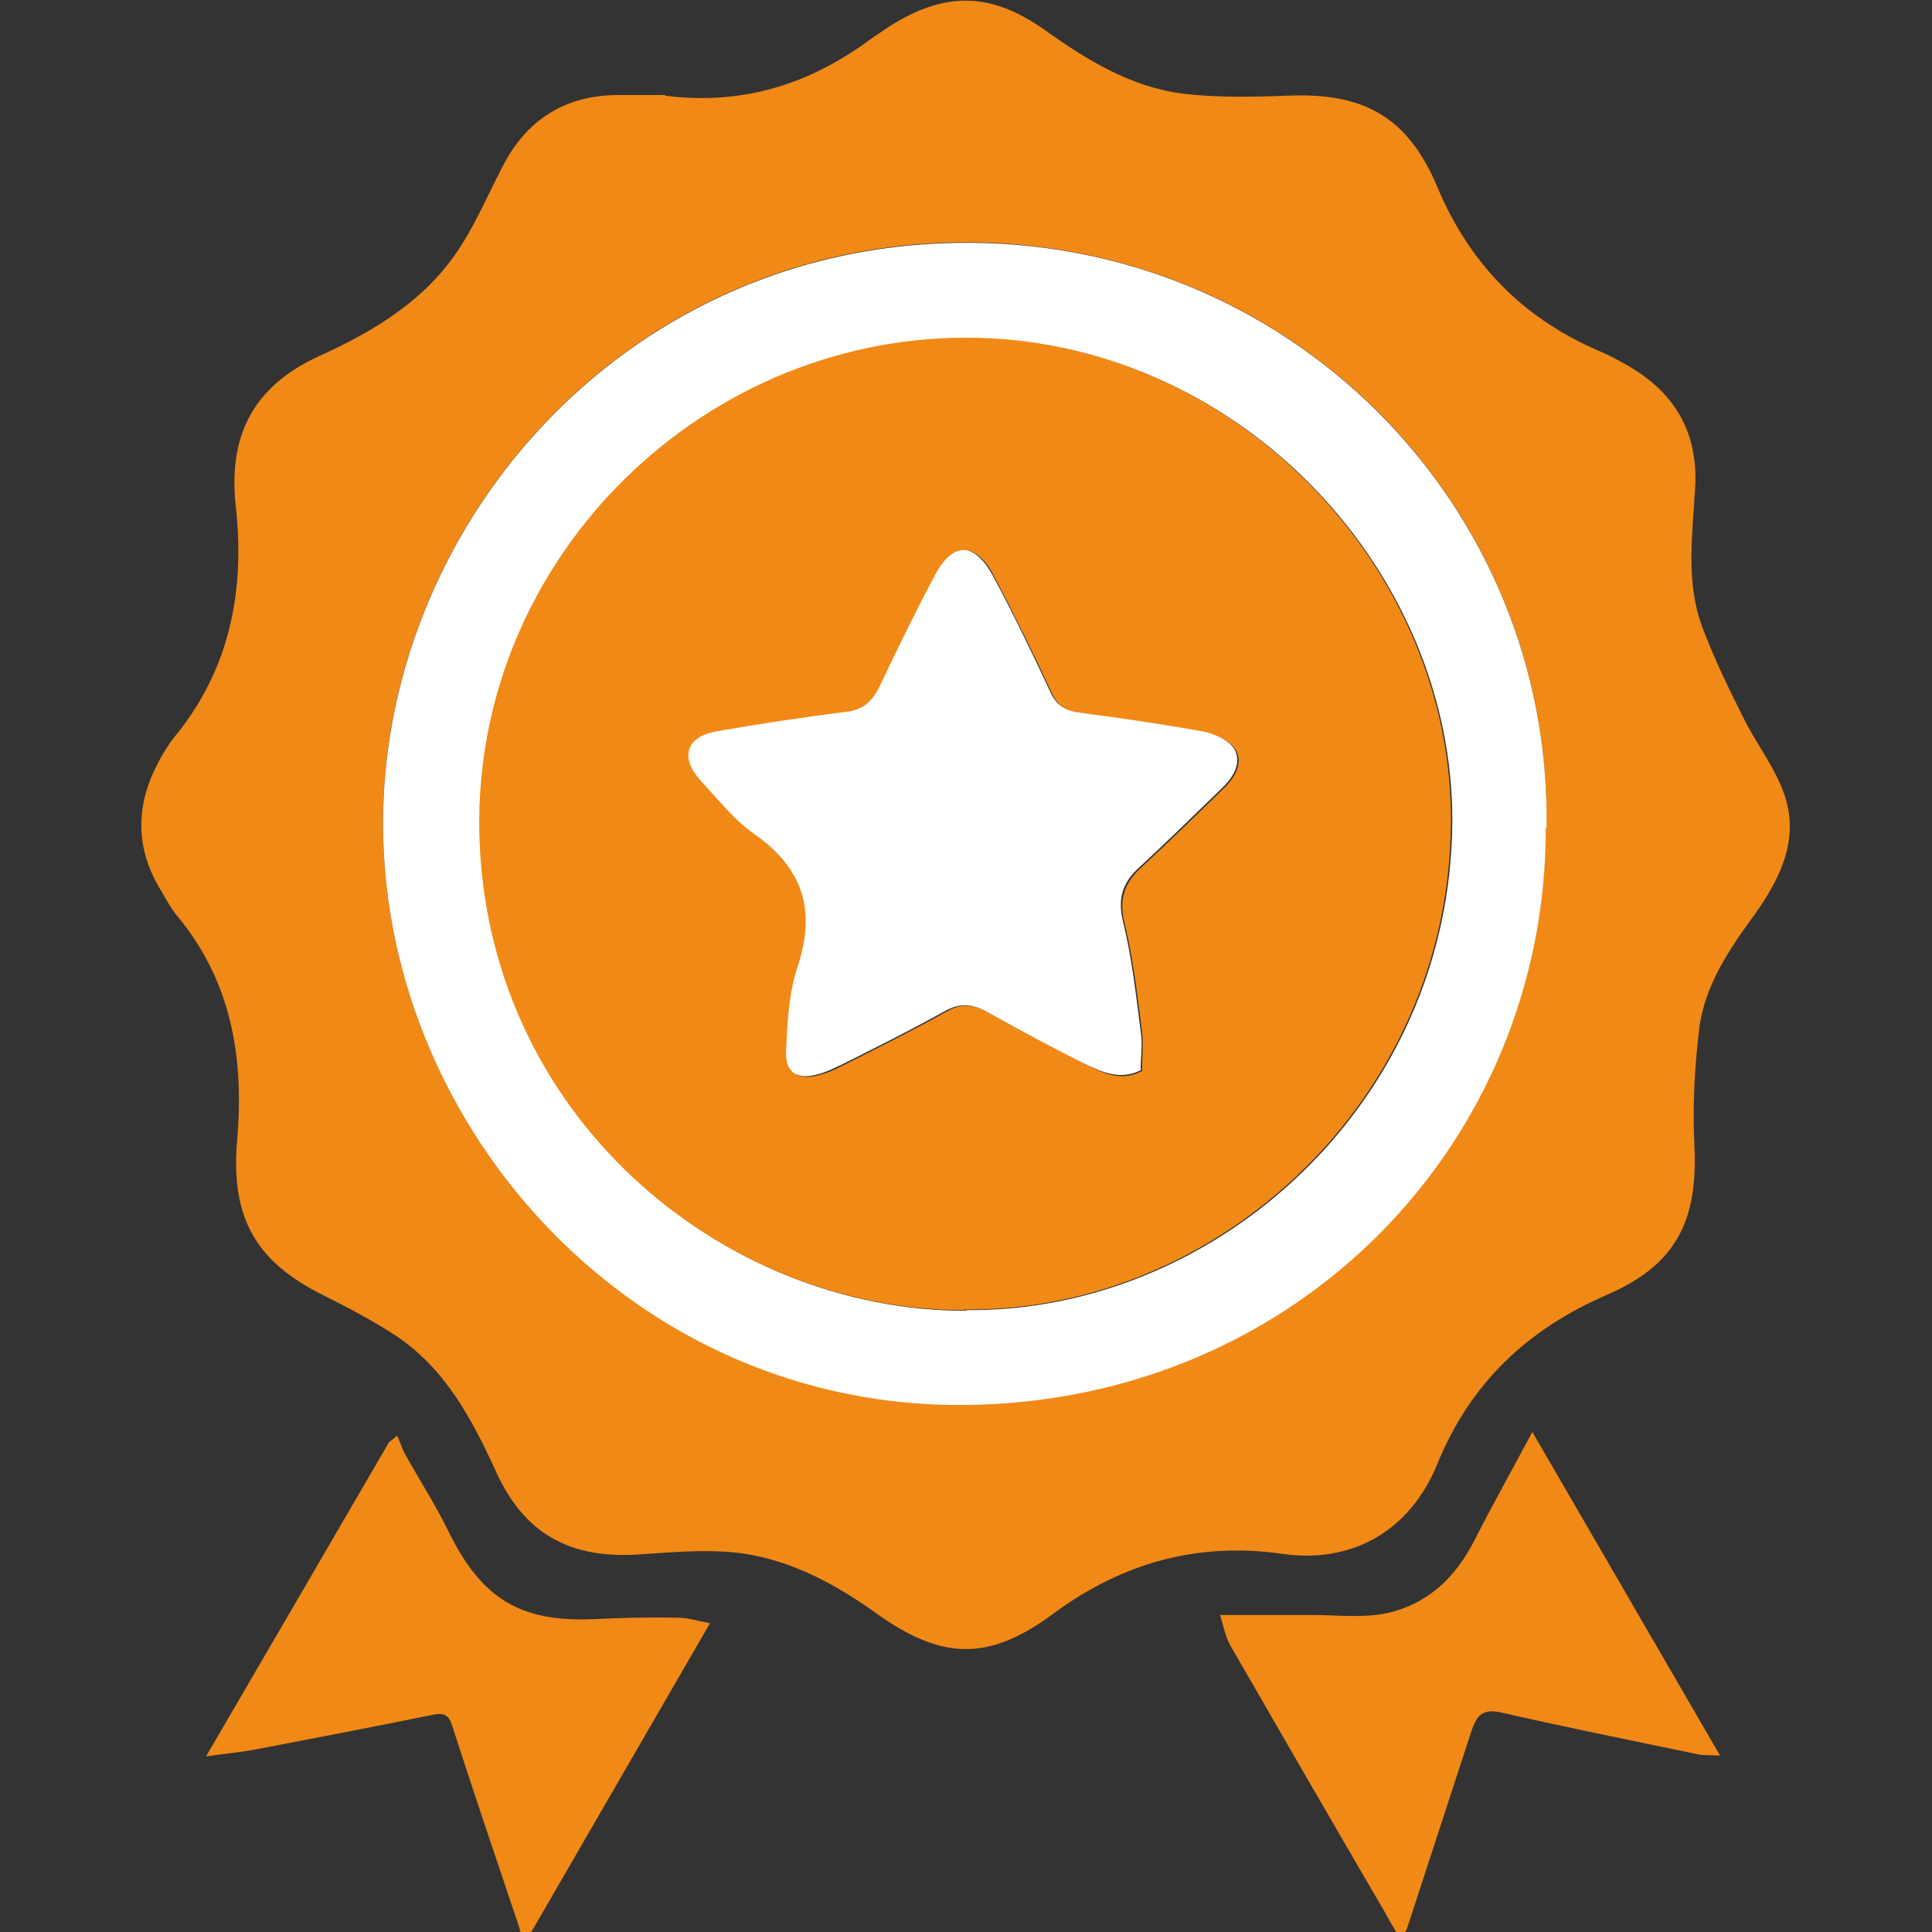
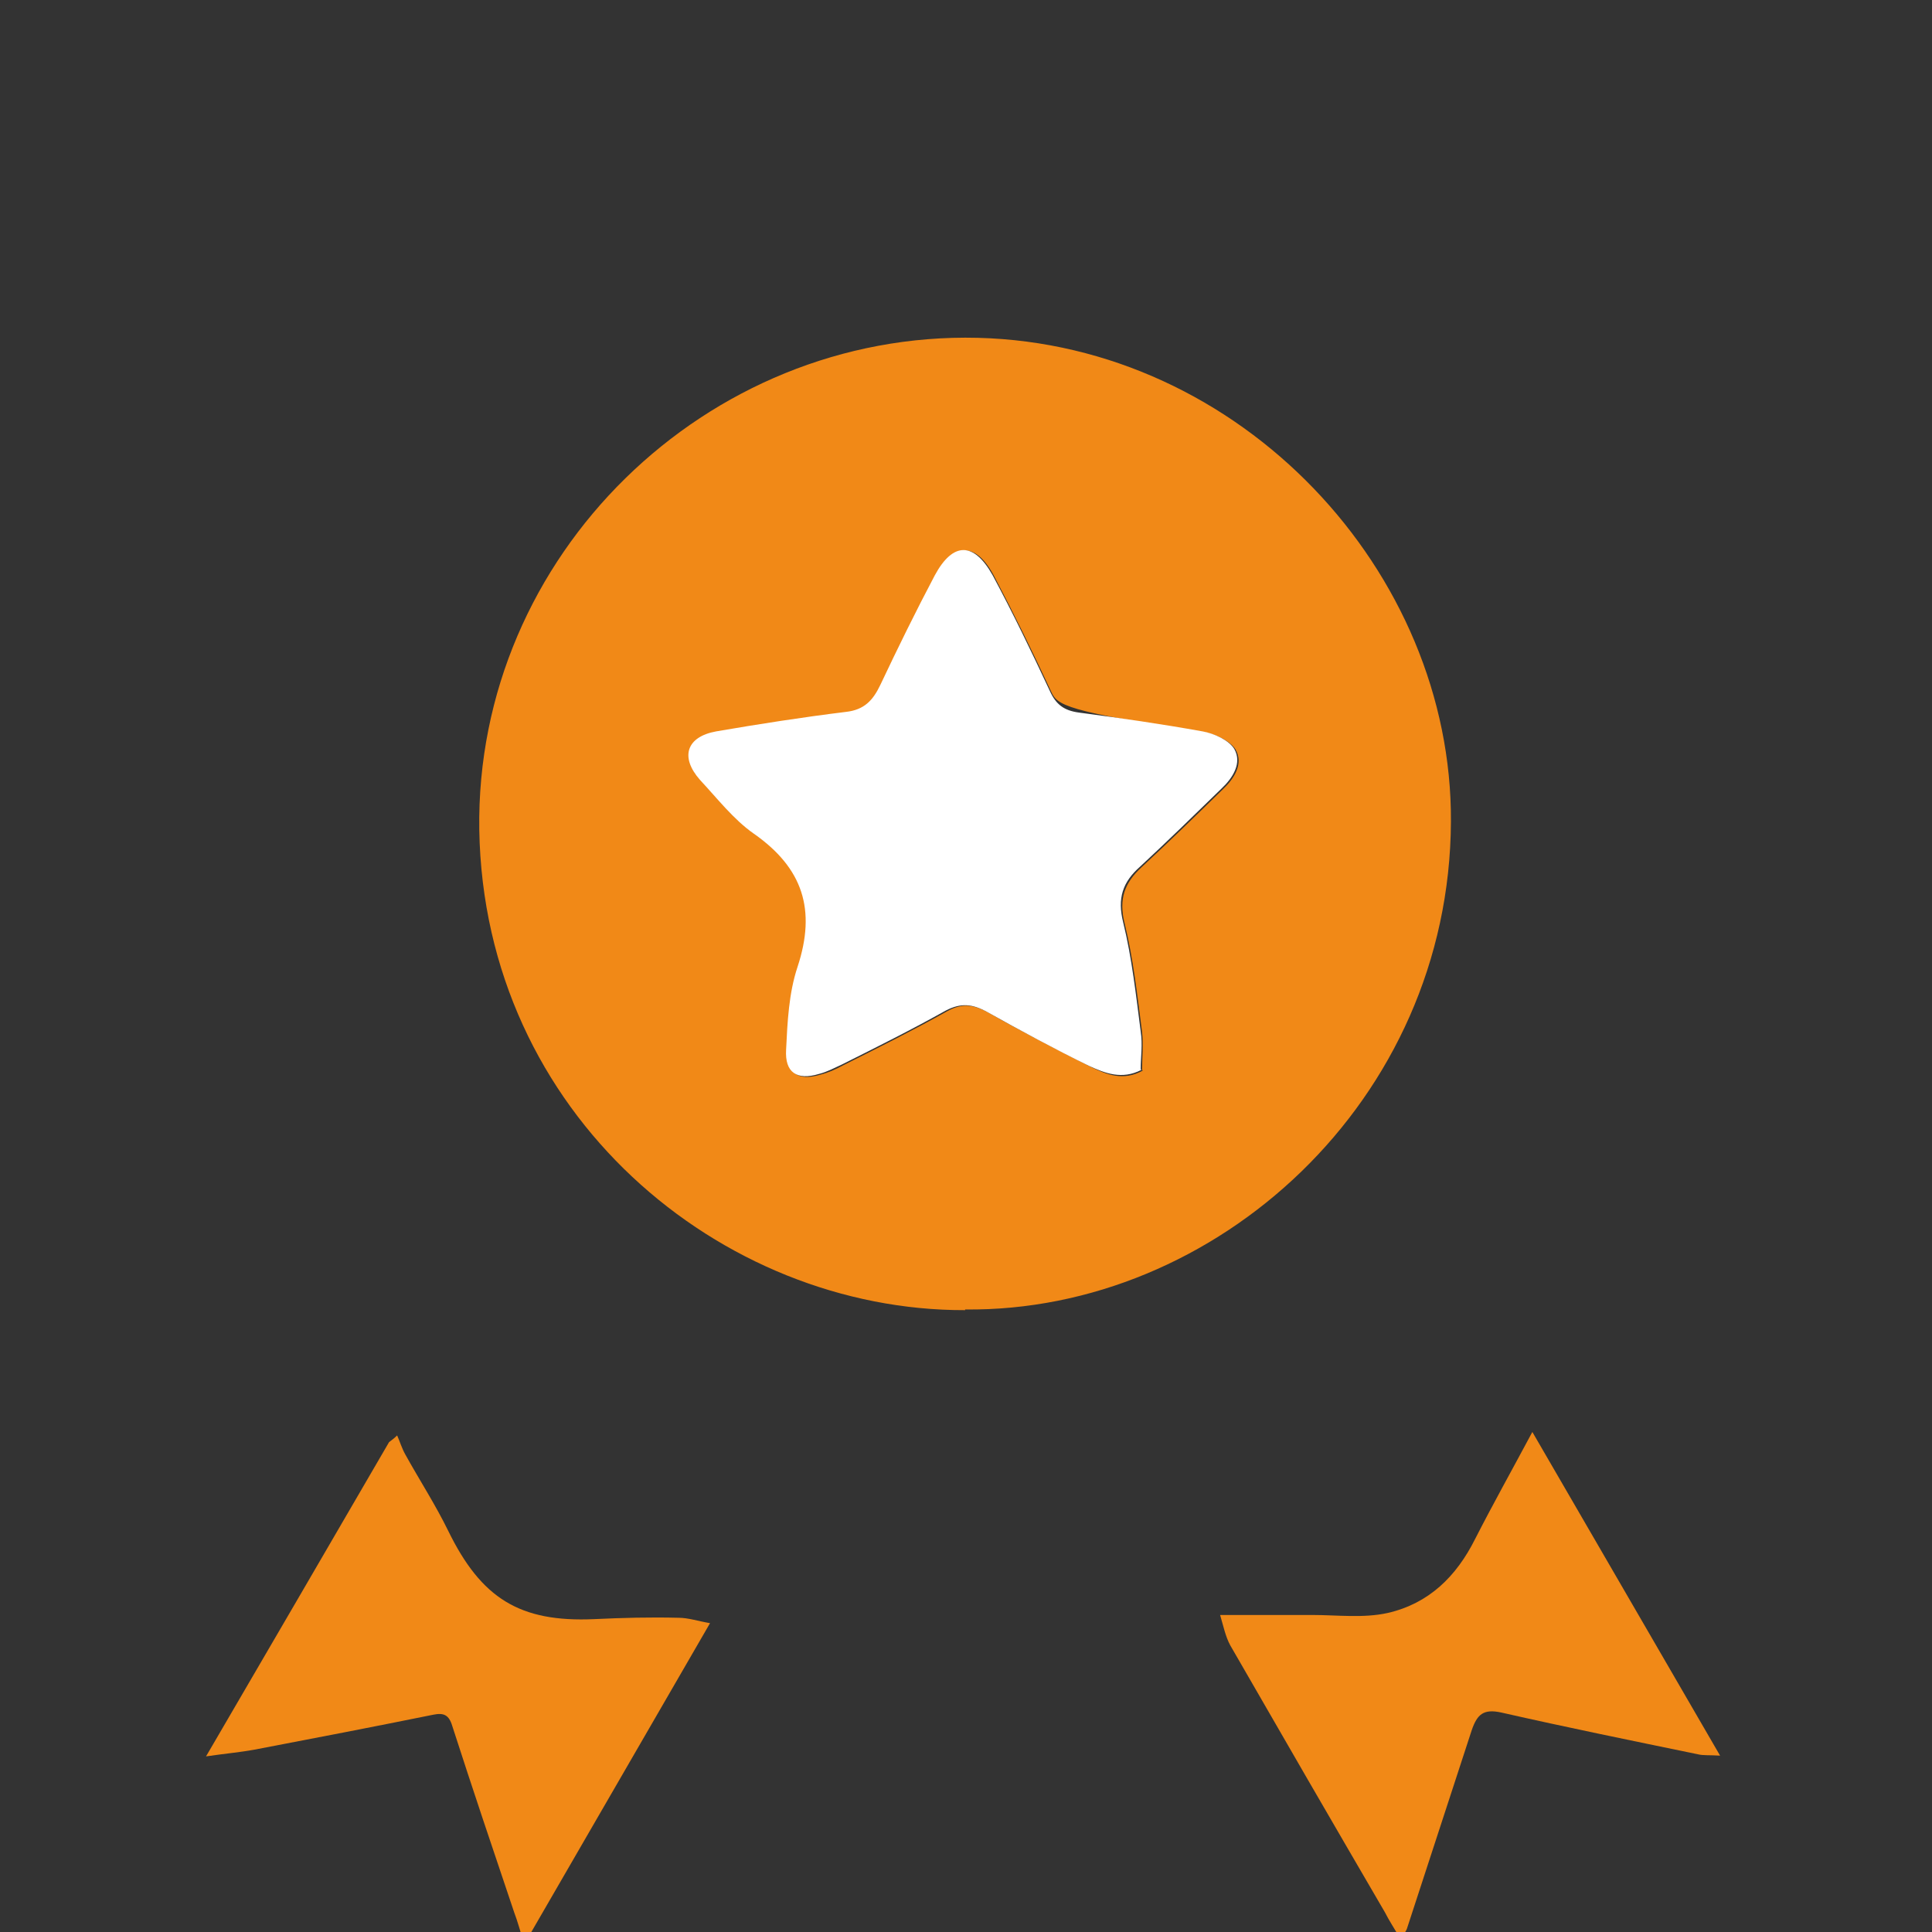
<svg xmlns="http://www.w3.org/2000/svg" width="70" height="70" viewBox="0 0 70 70" fill="none">
  <rect x="0" y="0" width="70" height="70" fill="#333333" stroke="none" />
  <g clip-path="url(#clip0_6928_208520)">
-     <path d="M24.092 3.467C26.993 3.833 29.407 3.004 31.577 1.395C31.772 1.249 31.991 1.127 32.186 0.981C34.21 -0.311 35.868 -0.311 37.843 1.078C39.379 2.175 40.963 3.151 42.865 3.394C44.108 3.541 45.376 3.516 46.644 3.467C49.399 3.346 51.008 4.223 52.081 6.783C53.227 9.514 55.128 11.489 57.859 12.683C58.224 12.829 58.59 13.025 58.931 13.22C60.663 14.195 61.54 15.658 61.418 17.681C61.321 19.363 61.077 21.07 61.662 22.679C62.077 23.801 62.613 24.898 63.149 25.971C63.637 26.97 64.368 27.872 64.685 28.896C65.173 30.456 64.49 31.846 63.588 33.114C62.662 34.382 61.76 35.698 61.565 37.283C61.394 38.697 61.321 40.135 61.394 41.55C61.516 44.256 60.711 45.84 58.224 46.913C55.348 48.157 53.275 50.107 52.081 53.033C51.105 55.446 49.009 56.665 46.473 56.3C43.401 55.861 40.671 56.617 38.16 58.469C35.819 60.2 34.137 60.152 31.772 58.469C30.138 57.299 28.383 56.373 26.359 56.226C25.287 56.153 24.19 56.251 23.093 56.324C20.63 56.47 18.997 55.568 17.973 53.325C17.095 51.399 16.12 49.571 14.316 48.376C13.487 47.84 12.609 47.376 11.731 46.938C9.269 45.718 8.367 44.134 8.586 41.379C8.854 38.404 8.416 35.601 6.441 33.211C6.173 32.895 5.977 32.504 5.758 32.139C4.905 30.676 4.929 29.164 5.709 27.677C5.904 27.287 6.148 26.897 6.441 26.556C8.367 24.118 8.879 21.314 8.537 18.291C8.269 15.731 9.22 13.975 11.561 12.903C13.608 11.976 15.486 10.83 16.705 8.904C17.314 7.953 17.753 6.881 18.29 5.881C19.167 4.272 20.557 3.443 22.41 3.443H24.116M56.03 29.993C56.225 18.242 46.668 8.587 34.624 8.782C22.41 9.002 13.755 19.266 13.877 30.042C13.999 41.013 23.068 51.033 35.014 50.887C47.058 50.741 55.981 41.33 56.006 29.993H56.03Z" fill="#F18917" />
    <path d="M7.465 63.637C9.757 59.712 11.926 55.982 14.096 52.252C14.194 52.178 14.291 52.105 14.389 52.008C14.486 52.227 14.559 52.471 14.681 52.691C15.193 53.617 15.778 54.519 16.242 55.47C17.436 57.908 18.826 58.785 21.532 58.664C22.556 58.615 23.556 58.59 24.58 58.615C24.945 58.615 25.287 58.737 25.726 58.81C23.483 62.686 21.313 66.441 18.997 70.439C18.826 69.903 18.753 69.61 18.631 69.293C17.875 67.05 17.119 64.808 16.388 62.54C16.266 62.126 16.071 62.053 15.705 62.126C13.536 62.565 11.39 62.979 9.22 63.393C8.684 63.491 8.123 63.54 7.465 63.637Z" fill="#F18917" />
    <path d="M50.765 70.29C50.522 69.876 50.327 69.583 50.18 69.29C48.303 66.072 46.426 62.83 44.573 59.611C44.402 59.294 44.329 58.929 44.207 58.514C45.426 58.514 46.499 58.514 47.547 58.514C48.449 58.514 49.4 58.636 50.278 58.441C51.765 58.1 52.764 57.125 53.447 55.759C54.081 54.516 54.764 53.297 55.52 51.883C57.836 55.881 60.03 59.66 62.322 63.61C61.931 63.585 61.712 63.61 61.517 63.561C59.152 63.073 56.763 62.586 54.398 62.049C53.74 61.903 53.52 62.123 53.325 62.683C52.545 65.073 51.765 67.462 50.985 69.851C50.96 69.949 50.887 70.022 50.765 70.266" fill="#F18917" />
-     <path d="M56.009 30.011C56.009 41.348 47.062 50.759 35.018 50.905C23.072 51.052 14.002 41.031 13.88 30.06C13.758 19.284 22.389 9.02 34.628 8.801C46.647 8.581 56.229 18.26 56.034 30.011M34.993 47.468C44.063 47.565 52.547 39.959 52.62 29.792C52.669 20.747 45.038 12.506 35.481 12.262C25.656 11.994 17.245 20.137 17.415 30.084C17.586 40.397 26.168 47.516 35.018 47.492L34.993 47.468Z" fill="white" />
-     <path d="M34.968 47.469C26.118 47.494 17.536 40.375 17.365 30.062C17.219 20.115 25.606 11.996 35.431 12.24C44.988 12.483 52.619 20.724 52.57 29.769C52.522 39.911 44.037 47.542 34.968 47.445M41.38 38.766C41.38 38.327 41.428 37.839 41.38 37.4C41.209 36.084 41.063 34.743 40.746 33.451C40.526 32.573 40.746 31.988 41.355 31.427C42.355 30.501 43.33 29.55 44.305 28.599C44.72 28.209 45.061 27.672 44.769 27.16C44.574 26.843 44.037 26.6 43.623 26.527C42.136 26.258 40.648 26.039 39.137 25.844C38.6 25.771 38.308 25.551 38.088 25.064C37.43 23.65 36.748 22.26 36.016 20.87C35.358 19.627 34.578 19.651 33.919 20.87C33.212 22.187 32.578 23.503 31.945 24.844C31.676 25.405 31.36 25.746 30.701 25.82C29.116 26.015 27.556 26.258 25.996 26.527C24.899 26.722 24.655 27.453 25.411 28.282C26.02 28.965 26.605 29.696 27.361 30.232C29.141 31.476 29.653 32.987 28.946 35.06C28.629 36.011 28.58 37.059 28.531 38.059C28.483 38.887 28.921 39.18 29.726 38.936C30.018 38.863 30.287 38.741 30.555 38.595C31.823 37.961 33.09 37.327 34.309 36.644C34.87 36.328 35.285 36.401 35.821 36.693C37.016 37.376 38.259 38.01 39.502 38.644C40.088 38.936 40.697 39.18 41.404 38.79L41.38 38.766Z" fill="#F18917" />
+     <path d="M34.968 47.469C26.118 47.494 17.536 40.375 17.365 30.062C17.219 20.115 25.606 11.996 35.431 12.24C44.988 12.483 52.619 20.724 52.57 29.769C52.522 39.911 44.037 47.542 34.968 47.445M41.38 38.766C41.38 38.327 41.428 37.839 41.38 37.4C41.209 36.084 41.063 34.743 40.746 33.451C40.526 32.573 40.746 31.988 41.355 31.427C42.355 30.501 43.33 29.55 44.305 28.599C44.72 28.209 45.061 27.672 44.769 27.16C44.574 26.843 44.037 26.6 43.623 26.527C38.6 25.771 38.308 25.551 38.088 25.064C37.43 23.65 36.748 22.26 36.016 20.87C35.358 19.627 34.578 19.651 33.919 20.87C33.212 22.187 32.578 23.503 31.945 24.844C31.676 25.405 31.36 25.746 30.701 25.82C29.116 26.015 27.556 26.258 25.996 26.527C24.899 26.722 24.655 27.453 25.411 28.282C26.02 28.965 26.605 29.696 27.361 30.232C29.141 31.476 29.653 32.987 28.946 35.06C28.629 36.011 28.58 37.059 28.531 38.059C28.483 38.887 28.921 39.18 29.726 38.936C30.018 38.863 30.287 38.741 30.555 38.595C31.823 37.961 33.09 37.327 34.309 36.644C34.87 36.328 35.285 36.401 35.821 36.693C37.016 37.376 38.259 38.01 39.502 38.644C40.088 38.936 40.697 39.18 41.404 38.79L41.38 38.766Z" fill="#F18917" />
    <path d="M41.354 38.764C40.647 39.129 40.038 38.885 39.453 38.617C38.209 38.008 36.99 37.349 35.771 36.667C35.235 36.374 34.82 36.325 34.26 36.618C33.041 37.301 31.773 37.934 30.505 38.568C30.237 38.69 29.969 38.837 29.676 38.91C28.872 39.154 28.433 38.861 28.482 38.032C28.53 37.032 28.579 35.984 28.896 35.033C29.579 32.961 29.091 31.449 27.311 30.206C26.58 29.694 25.995 28.938 25.361 28.256C24.63 27.427 24.873 26.695 25.946 26.5C27.506 26.232 29.067 25.988 30.651 25.793C31.31 25.72 31.627 25.379 31.895 24.818C32.529 23.477 33.187 22.136 33.87 20.844C34.528 19.625 35.284 19.625 35.966 20.844C36.698 22.209 37.38 23.623 38.039 25.037C38.258 25.525 38.551 25.744 39.087 25.817C40.574 26.013 42.086 26.232 43.573 26.5C43.987 26.573 44.524 26.817 44.719 27.134C45.011 27.646 44.67 28.182 44.256 28.573C43.28 29.523 42.305 30.474 41.306 31.401C40.672 31.961 40.477 32.547 40.696 33.424C41.013 34.716 41.159 36.057 41.33 37.374C41.403 37.837 41.33 38.3 41.33 38.739" fill="white" />
  </g>
  <defs>
    <clipPath id="clip0_6928_208520">
      <rect width="70" height="70" fill="white" />
    </clipPath>
  </defs>
</svg>